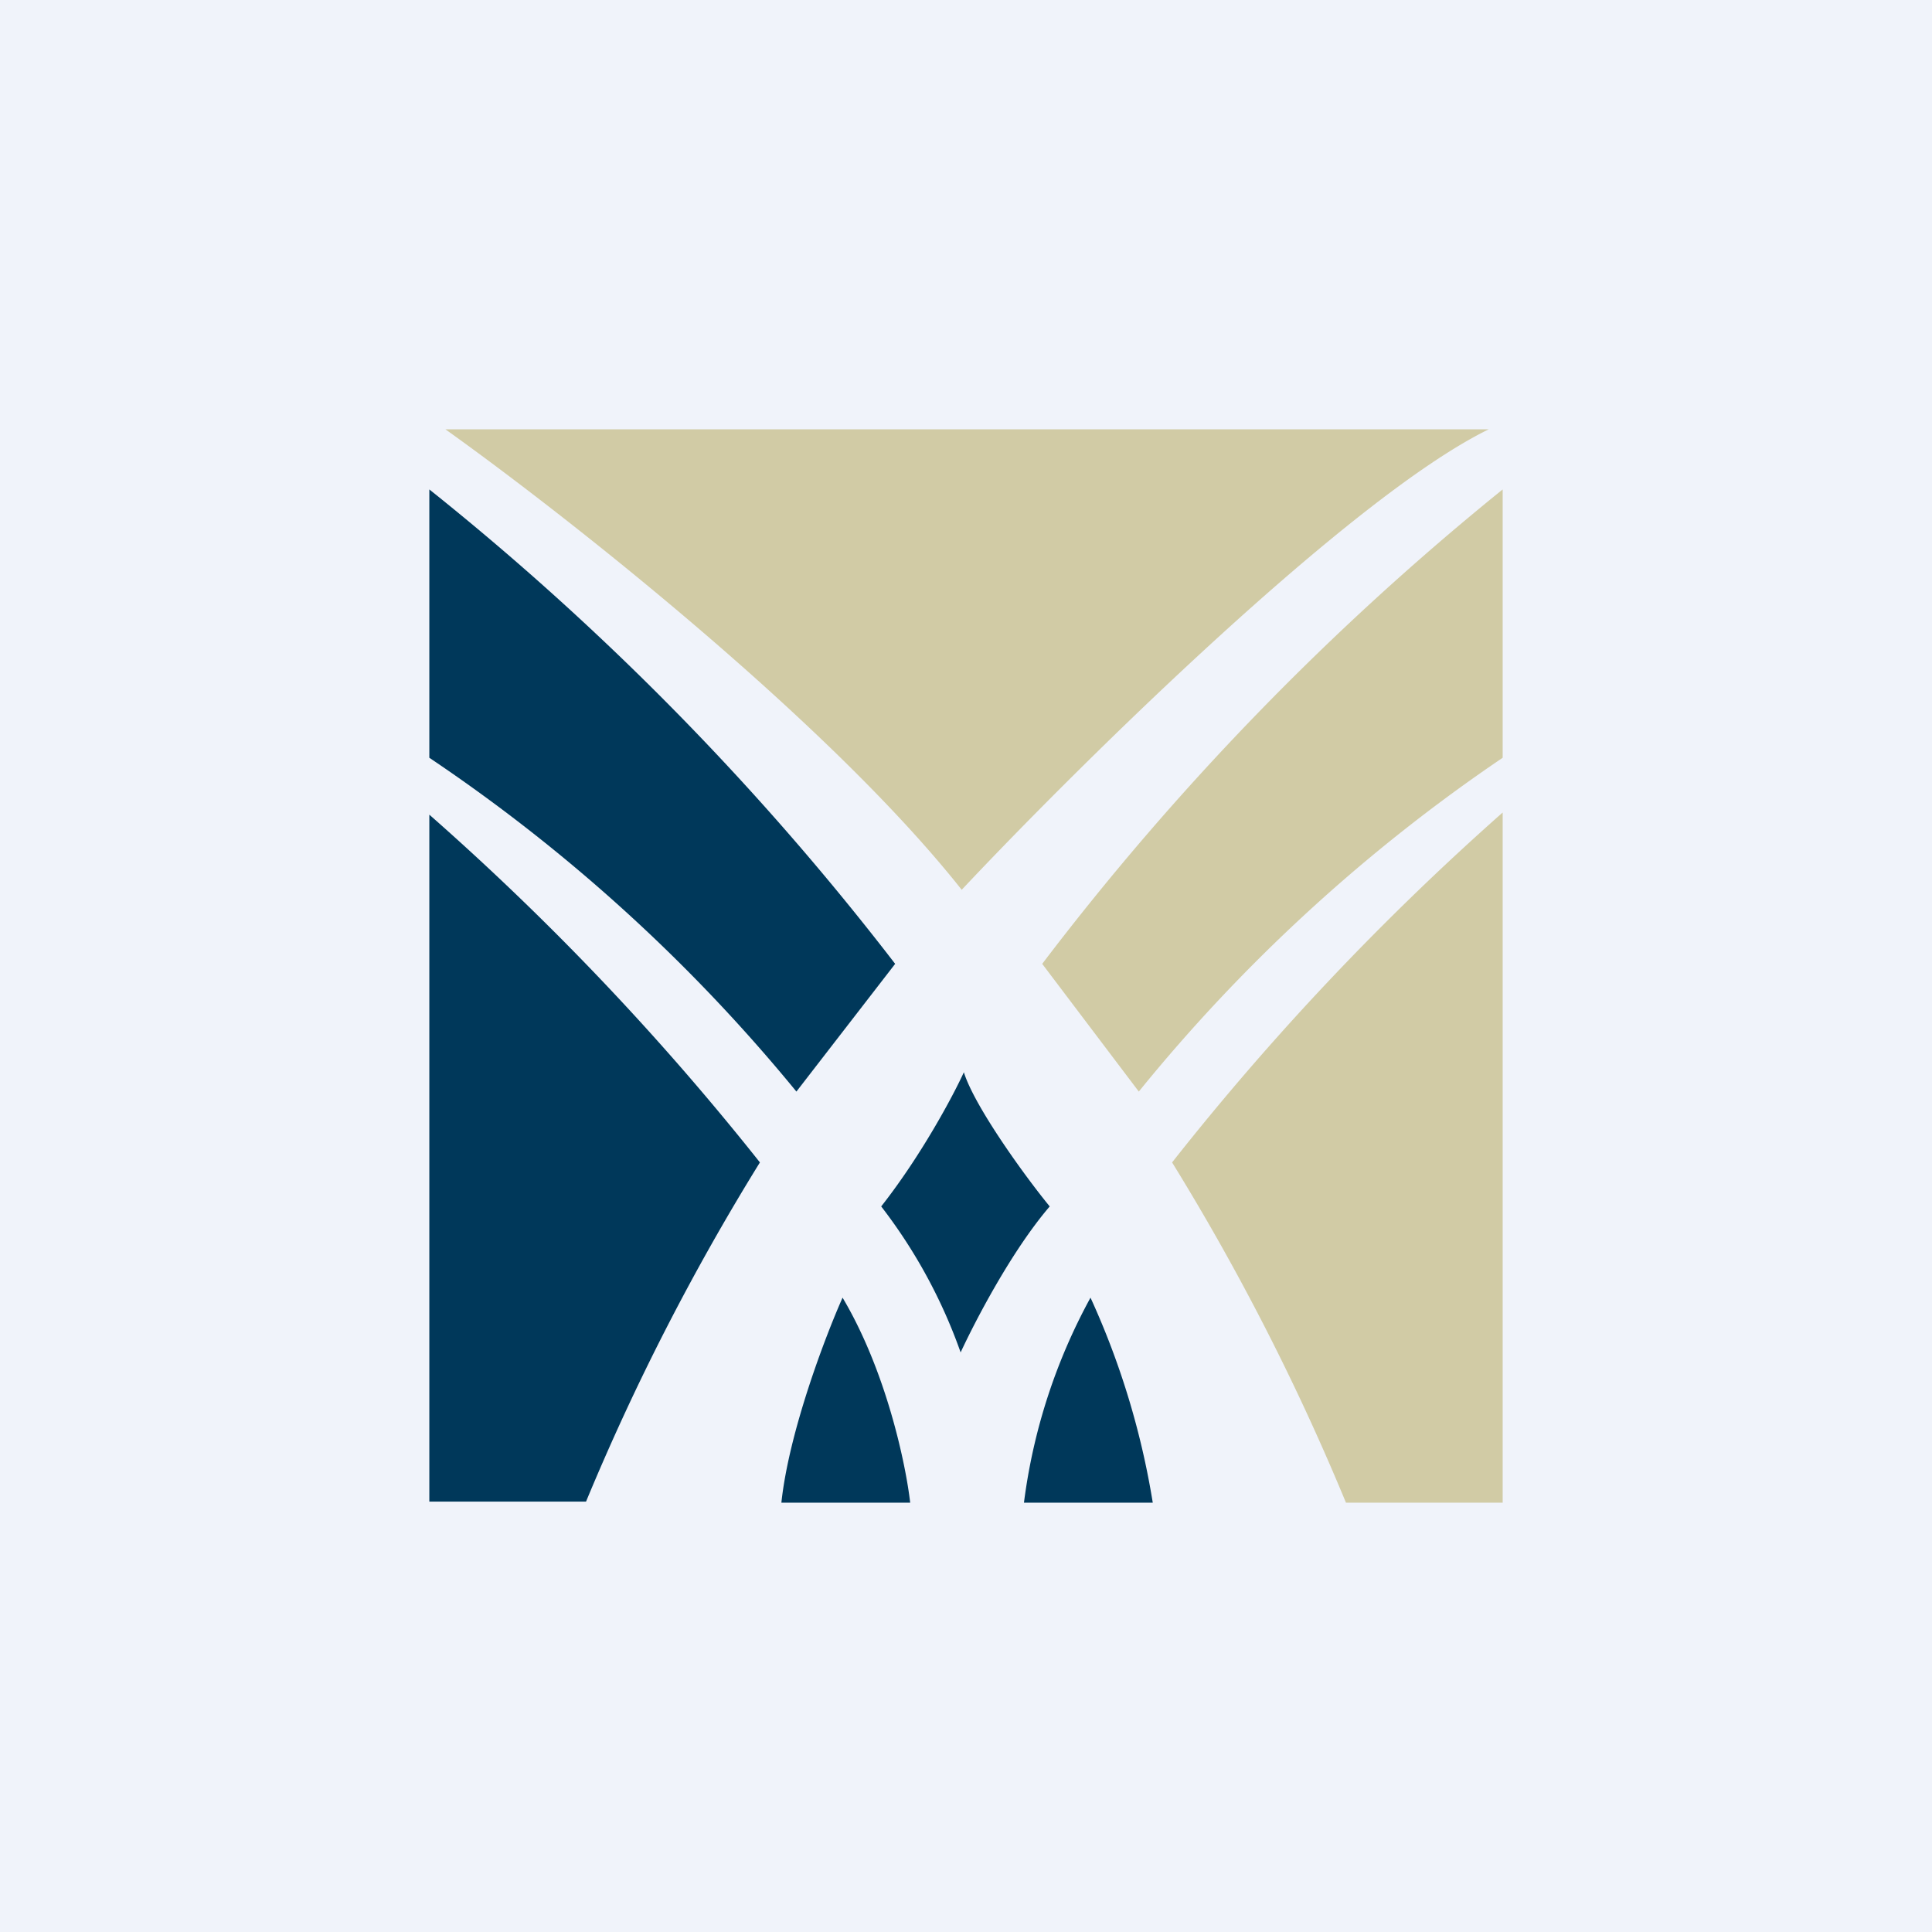
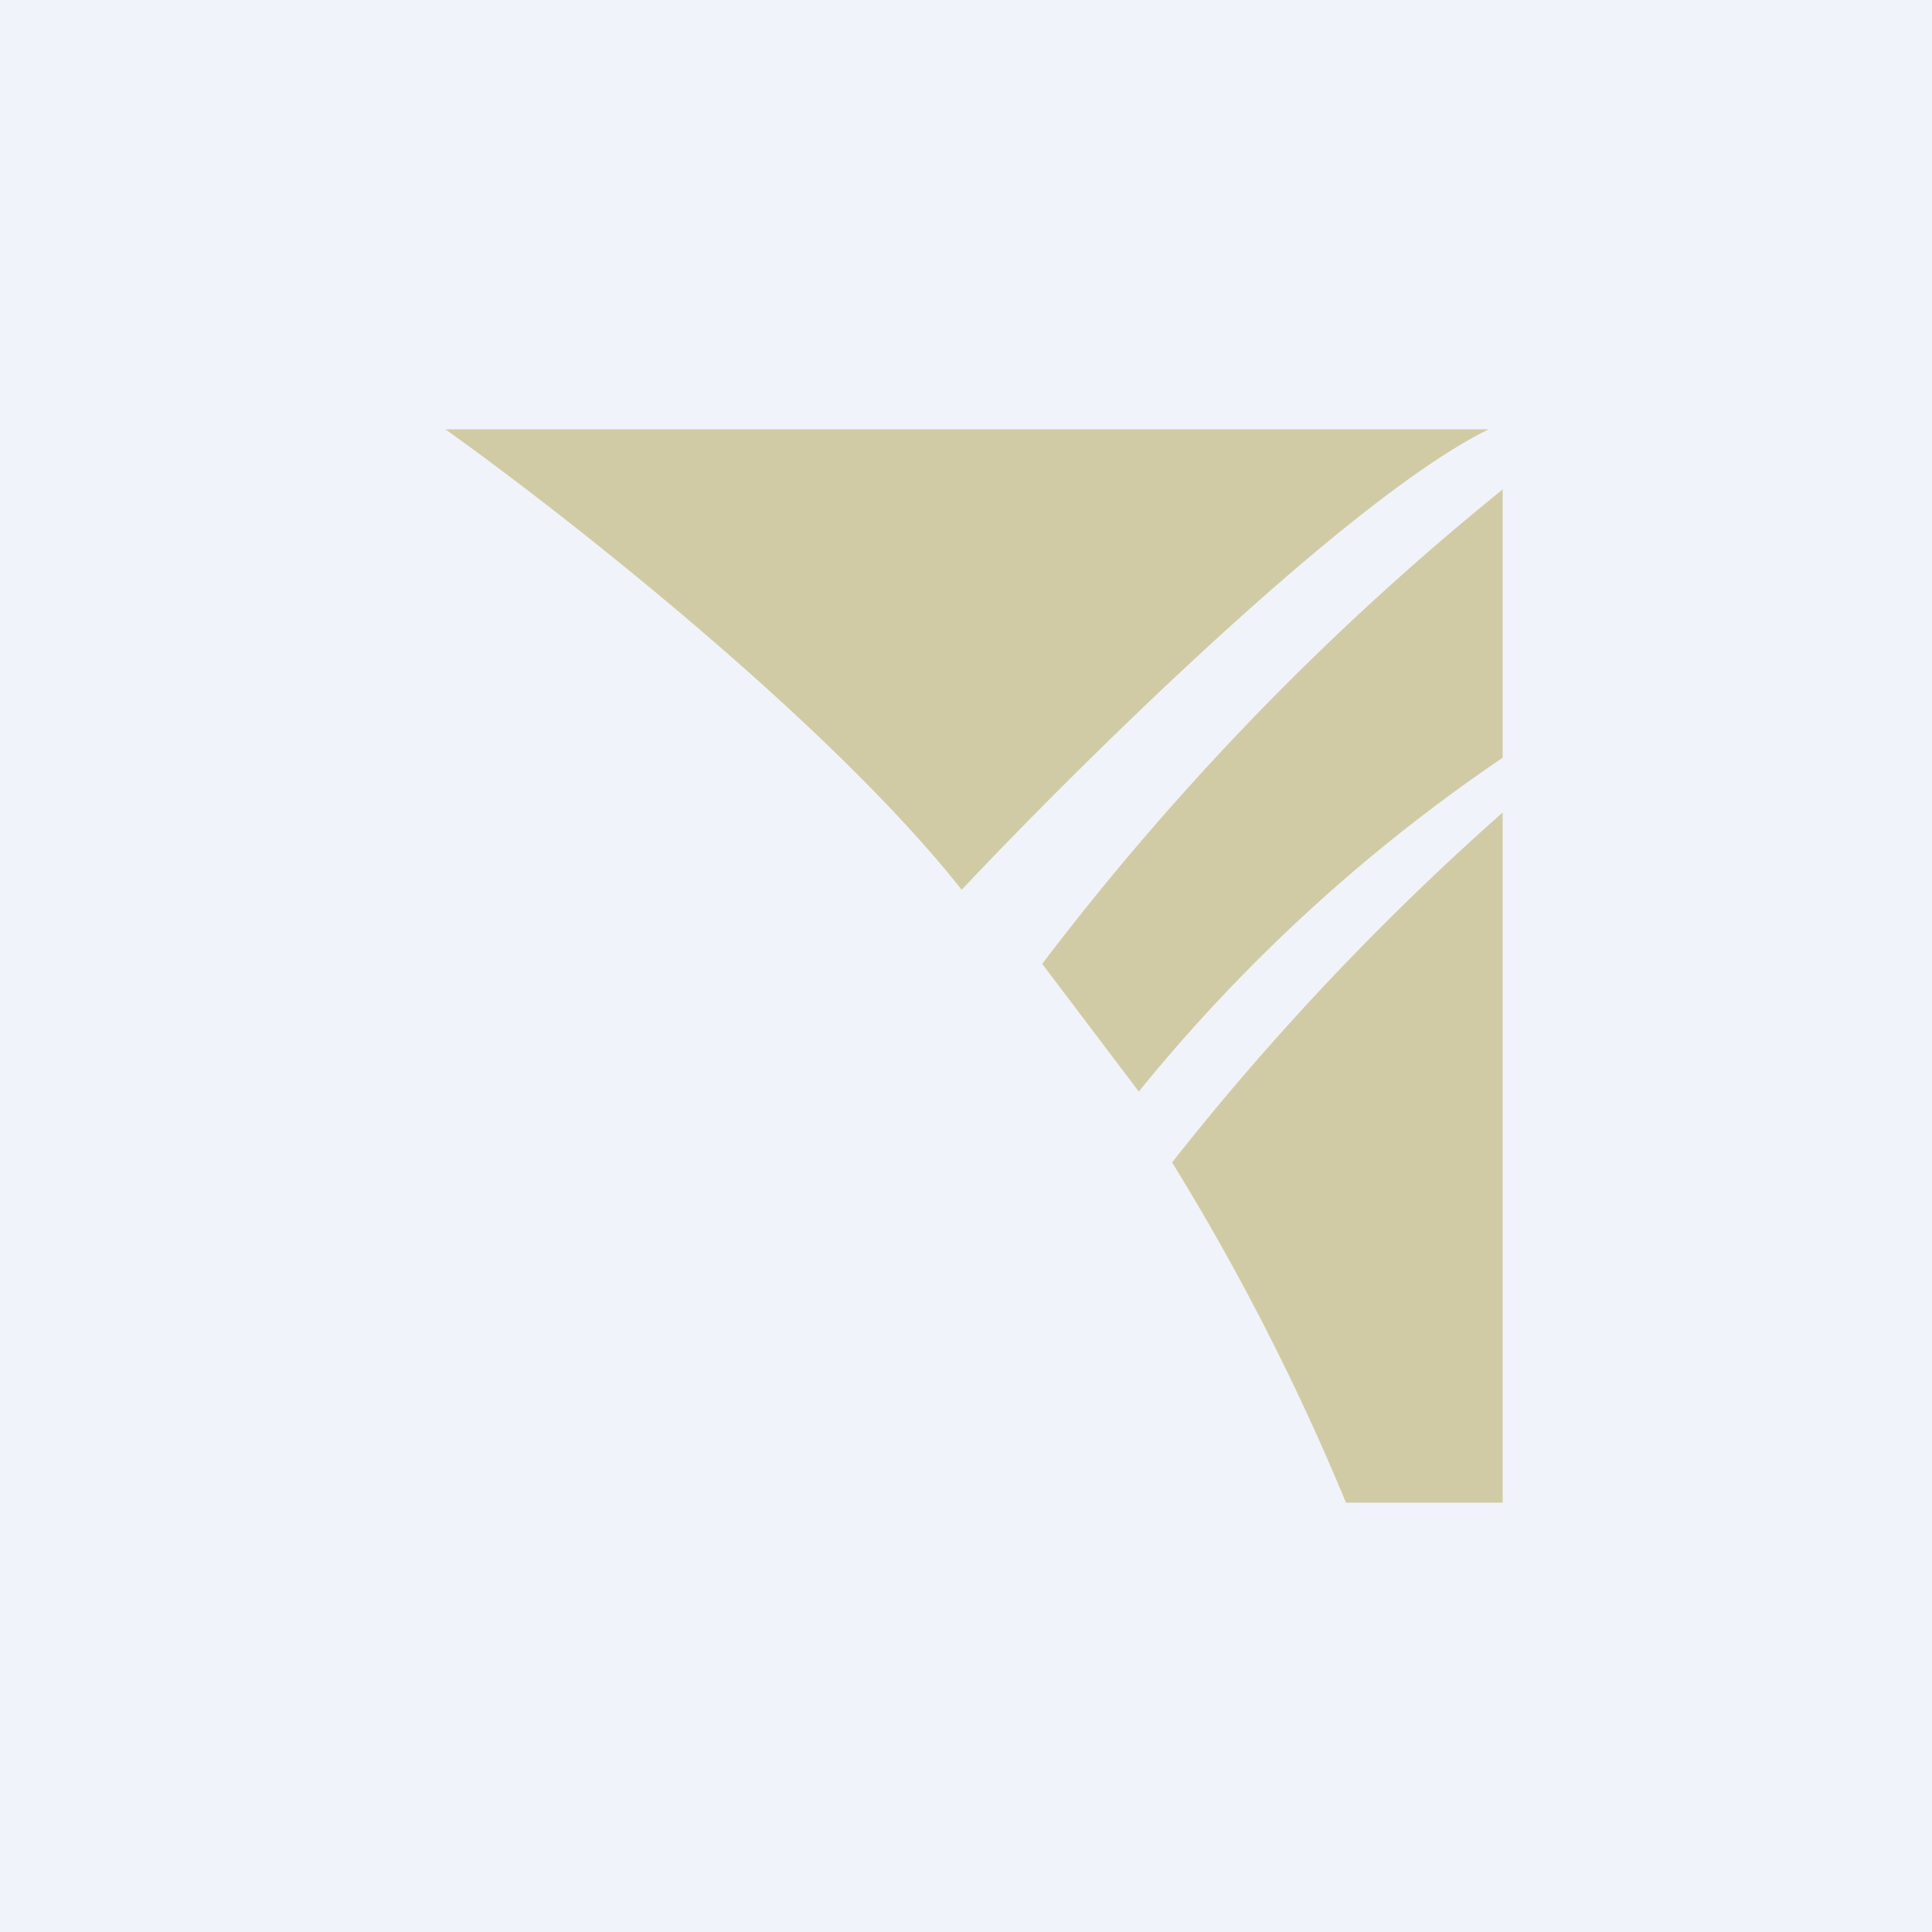
<svg xmlns="http://www.w3.org/2000/svg" width="18" height="18" viewBox="0 0 18 18">
  <path fill="#F0F3FA" d="M0 0h18v18H0z" />
-   <path d="M4 7.59v6.4h1.46a22.05 22.05 0 0 1 1.62-3.16A25.03 25.03 0 0 0 4 7.59ZM4 7.06v-2.5a25.73 25.73 0 0 1 4.34 4.42l-.92 1.19A15.8 15.8 0 0 0 4 7.06ZM8.48 14h-1.2c.07-.66.41-1.55.57-1.91.41.69.59 1.56.63 1.91ZM9.54 14h1.2a7.44 7.44 0 0 0-.58-1.91A5.4 5.4 0 0 0 9.54 14ZM8.95 12.6a4.89 4.89 0 0 0-.74-1.36c.37-.47.67-1.03.77-1.25.1.32.57.97.8 1.25-.36.42-.7 1.08-.83 1.36Z" fill="#00385A" />
  <path d="M4.15 4c1.08.77 3.56 2.71 4.81 4.29 1.1-1.17 3.62-3.66 4.91-4.29H4.15ZM14 7.06v-2.5a25.6 25.6 0 0 0-4.29 4.42l.9 1.19A15.69 15.69 0 0 1 14 7.06Zm0 .51V14h-1.46a22.17 22.17 0 0 0-1.62-3.17A25.09 25.09 0 0 1 14 7.57Z" fill="#D1CBA5" />
</svg>